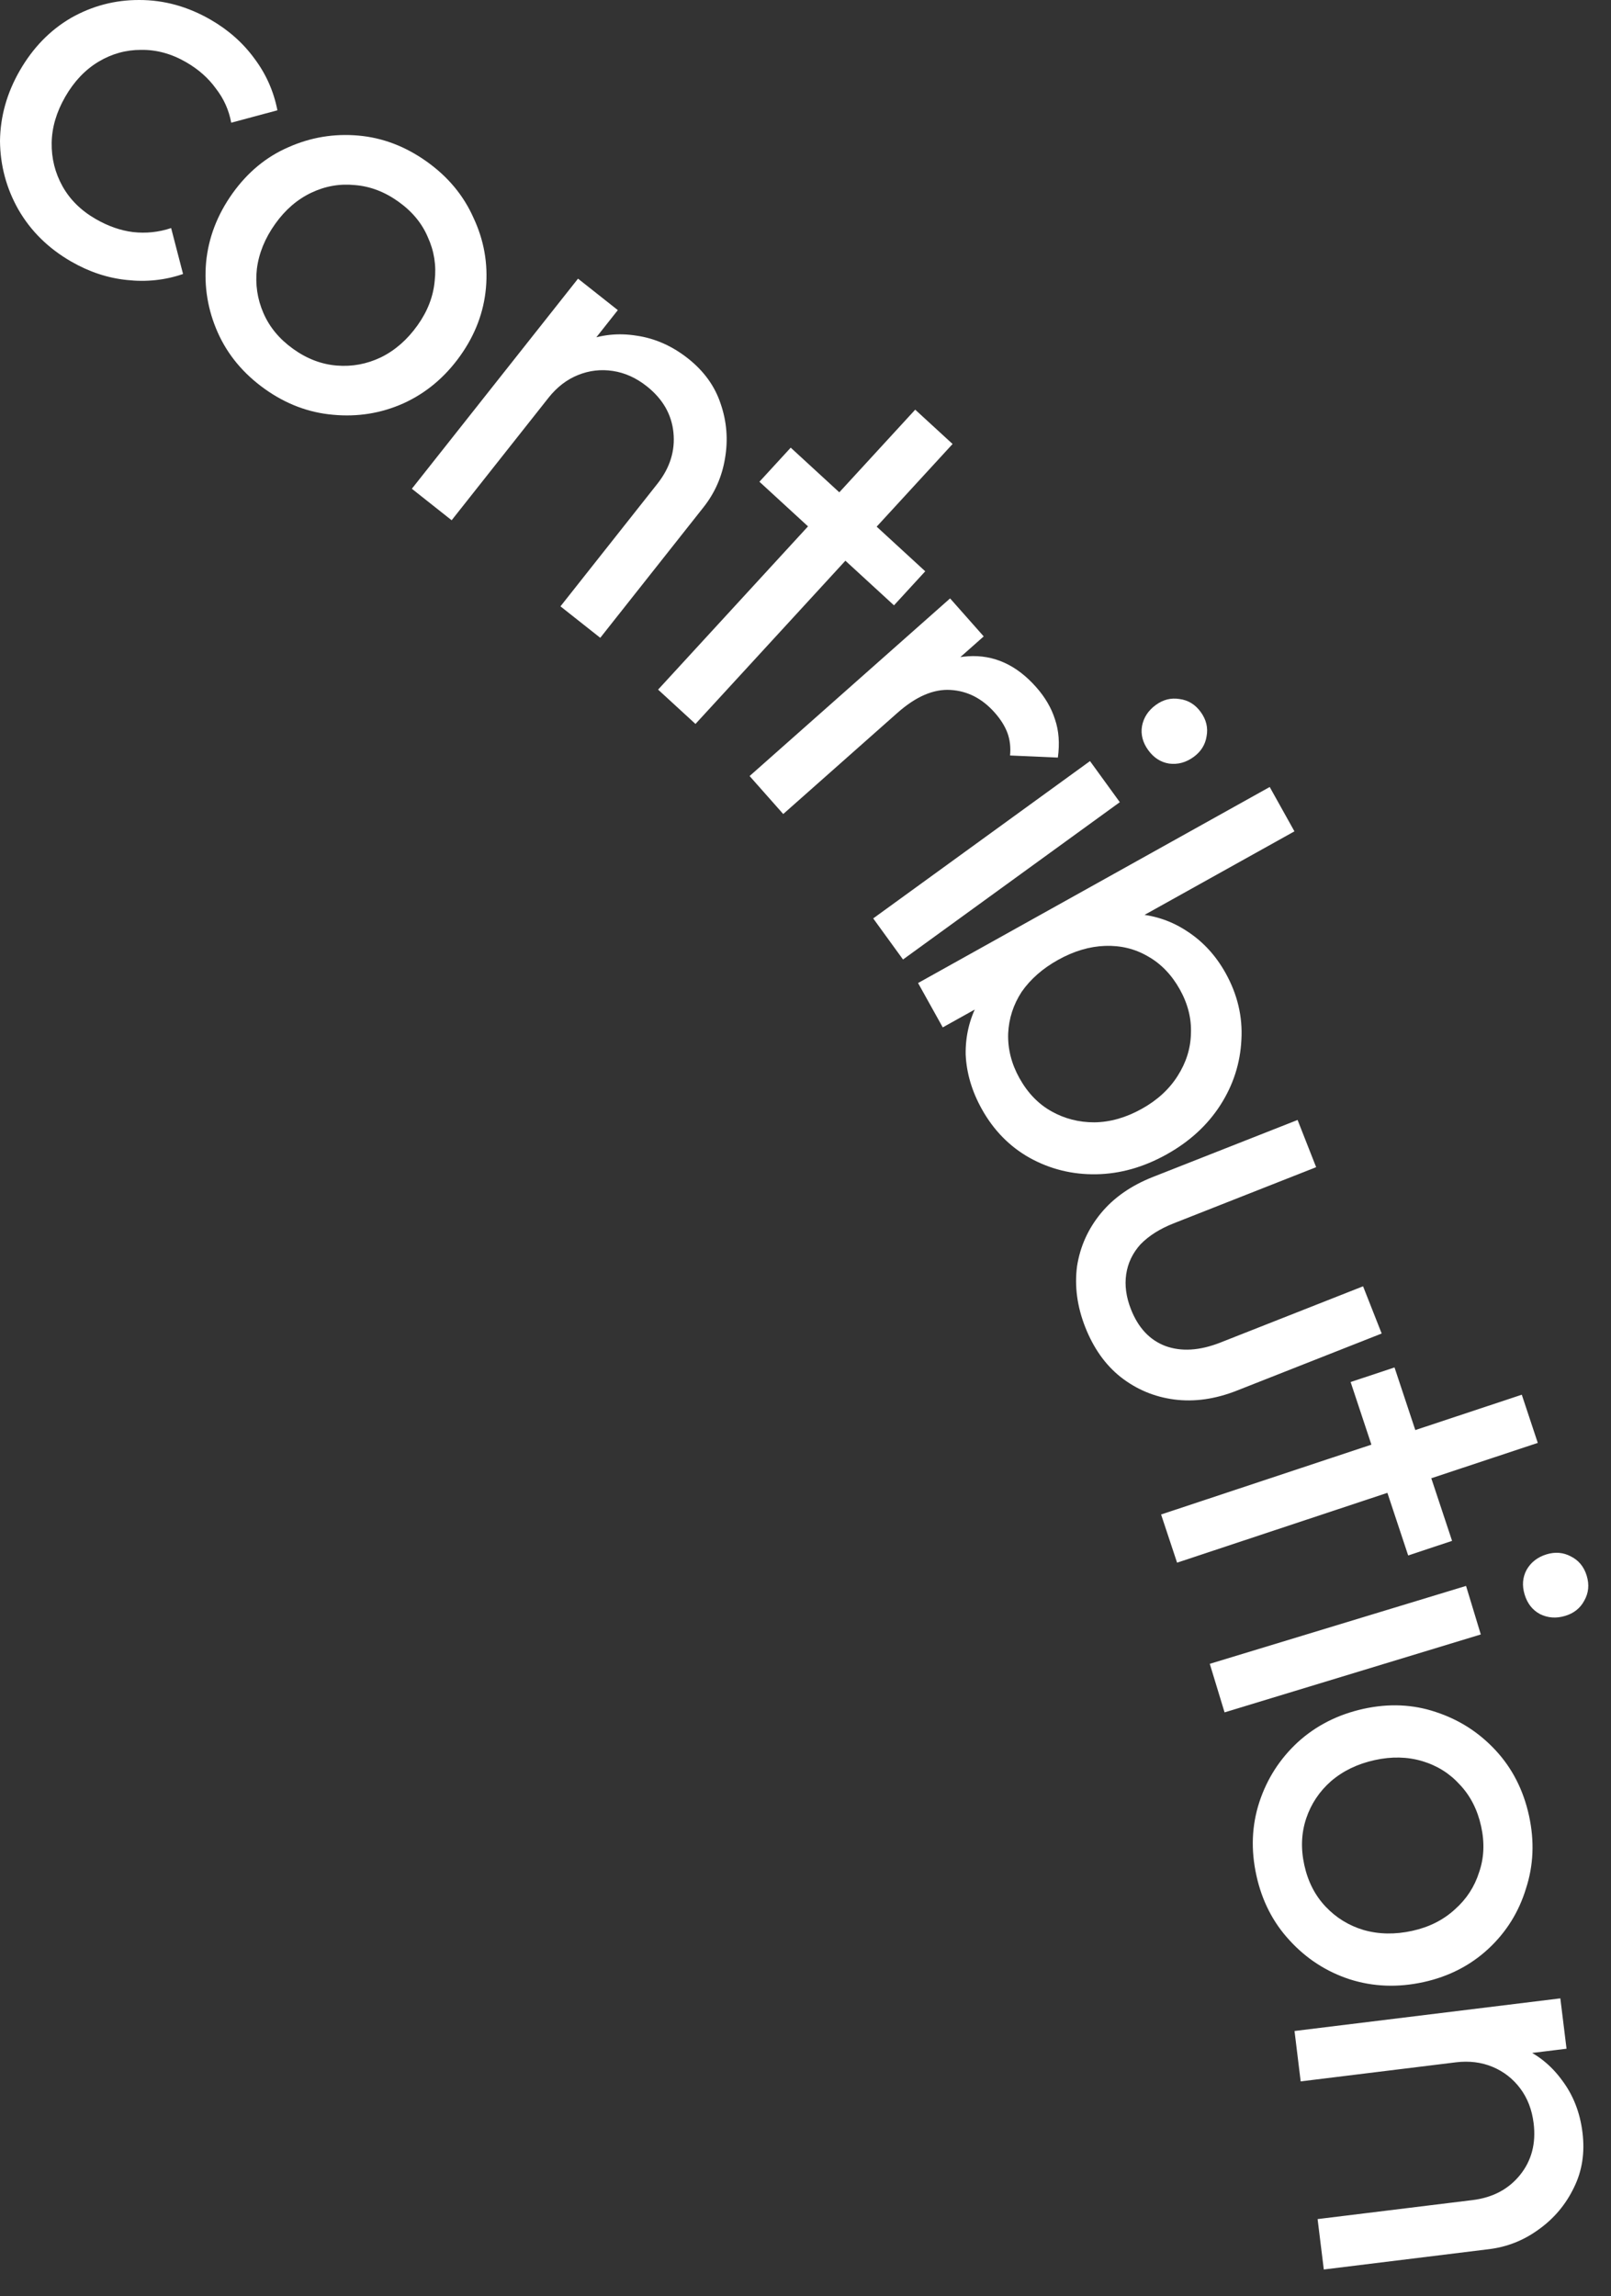
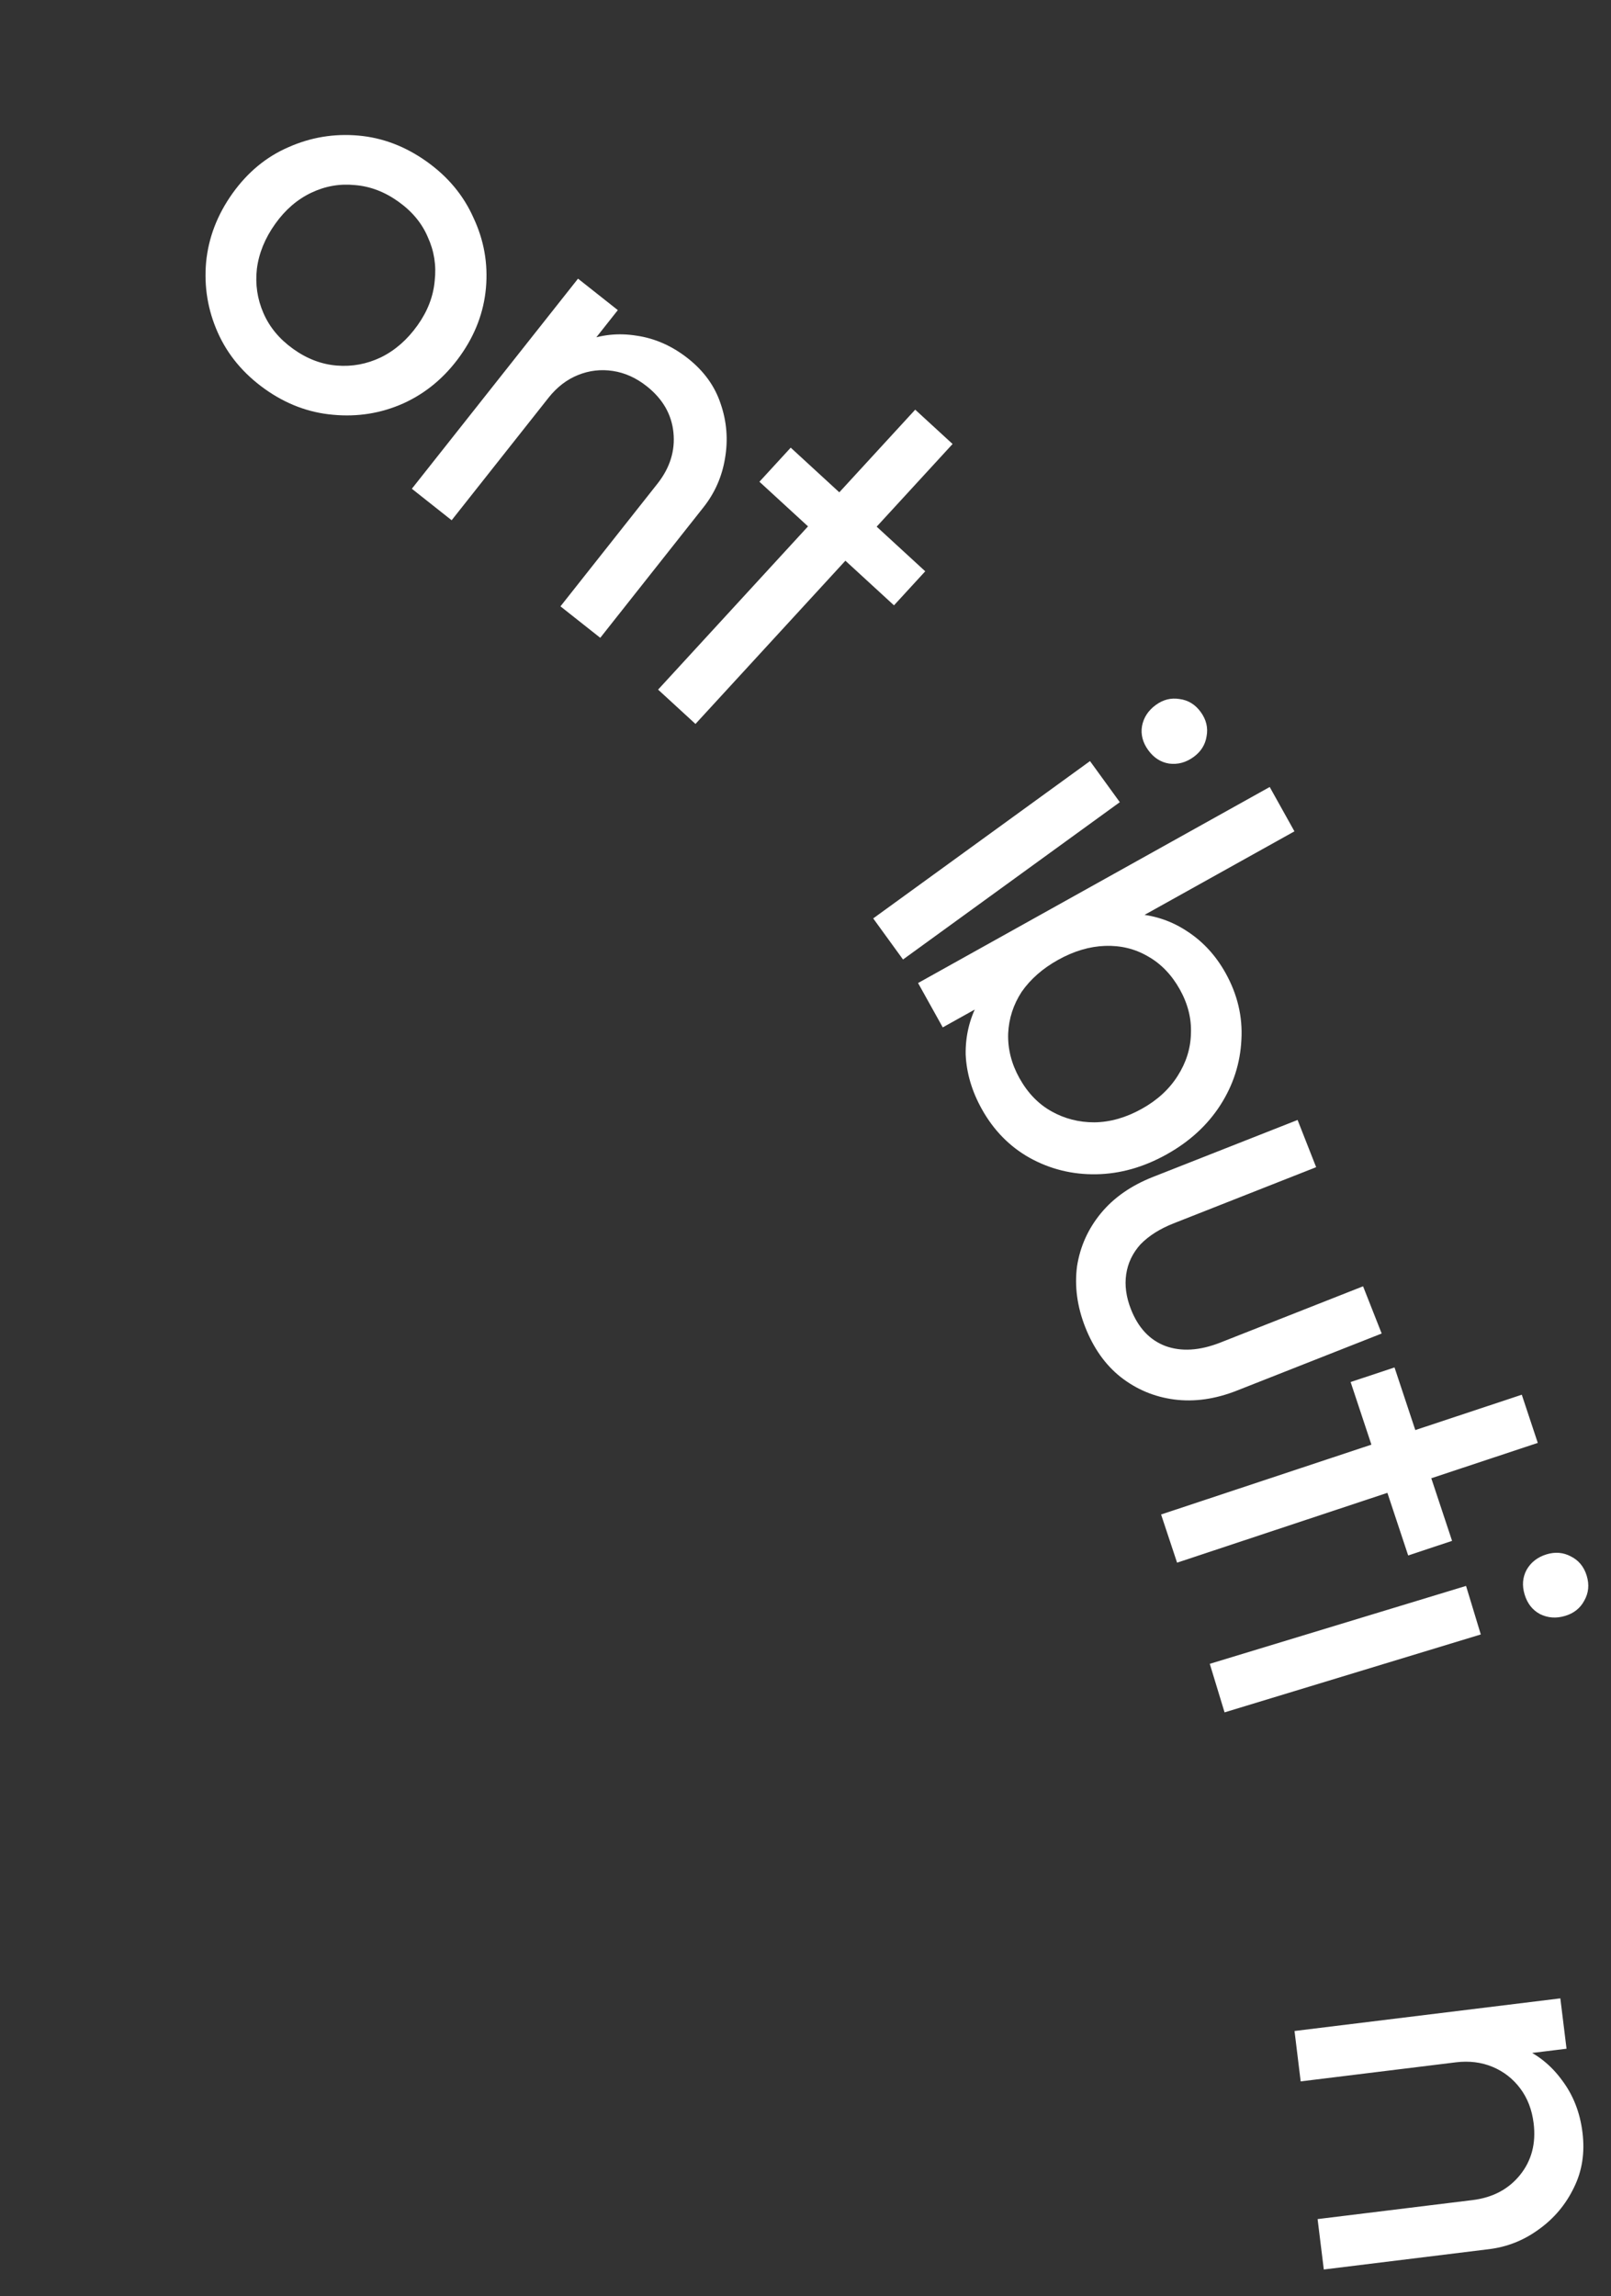
<svg xmlns="http://www.w3.org/2000/svg" fill="none" height="100%" overflow="visible" preserveAspectRatio="none" style="display: block;" viewBox="0 0 40 57" width="100%">
  <rect x="0" y="0" width="40" height="57" fill="#333333" stroke="none" />
  <g id="texte">
-     <path d="M1.766 6.491C1.2 6.165 0.764 5.735 0.457 5.203C0.158 4.675 0.006 4.108 0 3.501C0.007 2.891 0.171 2.307 0.493 1.749C0.82 1.183 1.243 0.748 1.763 0.445C2.29 0.146 2.855 -0.002 3.457 2.84782e-05C4.072 -0.001 4.662 0.162 5.228 0.488C5.673 0.745 6.036 1.067 6.319 1.456C6.605 1.837 6.795 2.264 6.888 2.738L5.741 3.046C5.684 2.733 5.557 2.45 5.359 2.196C5.173 1.938 4.927 1.72 4.62 1.543C4.256 1.333 3.884 1.232 3.503 1.238C3.127 1.237 2.774 1.335 2.444 1.533C2.115 1.731 1.84 2.02 1.621 2.4C1.402 2.78 1.289 3.162 1.283 3.546C1.277 3.93 1.366 4.289 1.551 4.622C1.737 4.955 2.011 5.226 2.375 5.436C2.682 5.613 2.991 5.722 3.303 5.761C3.627 5.797 3.942 5.764 4.249 5.661L4.545 6.801C4.101 6.954 3.636 7.004 3.15 6.95C2.672 6.901 2.211 6.748 1.766 6.491Z" fill="white" />
    <path d="M6.573 9.654C6.042 9.274 5.653 8.807 5.406 8.252C5.16 7.698 5.064 7.118 5.117 6.514C5.175 5.902 5.395 5.33 5.774 4.799C6.149 4.275 6.61 3.893 7.159 3.655C7.714 3.408 8.293 3.312 8.897 3.365C9.502 3.418 10.07 3.635 10.601 4.015C11.125 4.389 11.511 4.853 11.757 5.408C12.016 5.96 12.119 6.538 12.066 7.143C12.013 7.747 11.799 8.311 11.425 8.835C11.045 9.367 10.575 9.759 10.015 10.013C9.461 10.26 8.878 10.353 8.266 10.295C7.661 10.242 7.097 10.028 6.573 9.654ZM7.281 8.662C7.623 8.907 7.984 9.044 8.363 9.074C8.743 9.105 9.107 9.037 9.454 8.872C9.806 8.7 10.11 8.435 10.365 8.078C10.615 7.729 10.758 7.361 10.793 6.973C10.837 6.591 10.78 6.23 10.623 5.888C10.478 5.544 10.235 5.25 9.893 5.006C9.552 4.761 9.191 4.624 8.811 4.594C8.437 4.556 8.076 4.619 7.729 4.784C7.382 4.949 7.083 5.206 6.834 5.556C6.579 5.913 6.427 6.286 6.378 6.675C6.335 7.057 6.389 7.423 6.541 7.772C6.693 8.122 6.939 8.418 7.281 8.662Z" fill="white" />
    <path d="M13.916 15.051L16.322 12.009C16.634 11.614 16.767 11.19 16.721 10.736C16.675 10.283 16.454 9.901 16.059 9.588C15.795 9.379 15.515 9.253 15.217 9.208C14.92 9.163 14.631 9.196 14.352 9.309C14.073 9.421 13.829 9.609 13.62 9.872L13.396 9.321C13.709 8.925 14.075 8.643 14.494 8.475C14.913 8.306 15.349 8.259 15.803 8.332C16.262 8.398 16.69 8.587 17.085 8.9C17.48 9.213 17.75 9.587 17.893 10.022C18.045 10.462 18.081 10.913 18.002 11.374C17.928 11.828 17.75 12.234 17.466 12.593L14.904 15.832L13.916 15.051ZM10.226 12.132L14.352 6.917L15.34 7.698L11.214 12.914L10.226 12.132Z" fill="white" />
    <path d="M16.34 17.118L22.724 10.169L23.652 11.021L17.268 17.97L16.34 17.118ZM18.856 11.958L19.633 11.112L22.973 14.181L22.197 15.026L18.856 11.958Z" fill="white" />
-     <path d="M18.612 19.263L23.59 14.854L24.425 15.797L19.447 20.206L18.612 19.263ZM22.287 17.691L22.129 17.195C22.765 16.632 23.401 16.33 24.038 16.29C24.676 16.249 25.239 16.504 25.727 17.056C25.95 17.308 26.106 17.575 26.195 17.858C26.29 18.135 26.314 18.451 26.266 18.805L25.079 18.753C25.098 18.549 25.076 18.362 25.014 18.193C24.951 18.024 24.846 17.856 24.697 17.688C24.388 17.339 24.023 17.151 23.601 17.126C23.179 17.1 22.741 17.289 22.287 17.691Z" fill="white" />
    <path d="M21.681 22.797L27.064 18.892L27.804 19.912L22.421 23.817L21.681 22.797ZM28.51 18.621C28.373 18.432 28.321 18.233 28.355 18.025C28.395 17.811 28.51 17.635 28.699 17.498C28.88 17.366 29.075 17.317 29.284 17.351C29.5 17.378 29.677 17.486 29.814 17.675C29.951 17.864 29.999 18.066 29.958 18.28C29.925 18.488 29.817 18.658 29.636 18.79C29.447 18.927 29.245 18.982 29.029 18.954C28.82 18.921 28.647 18.81 28.51 18.621Z" fill="white" />
    <path d="M24.376 27.527C24.131 27.087 23.998 26.637 23.977 26.178C23.969 25.723 24.07 25.299 24.277 24.905C24.485 24.512 24.791 24.187 25.193 23.93L26.942 22.956C27.379 22.744 27.816 22.656 28.252 22.69C28.701 22.729 29.113 22.873 29.487 23.124C29.875 23.378 30.189 23.721 30.43 24.153C30.725 24.683 30.856 25.235 30.823 25.809C30.795 26.391 30.621 26.932 30.301 27.431C29.98 27.93 29.535 28.338 28.964 28.656C28.393 28.974 27.812 29.138 27.219 29.148C26.626 29.158 26.075 29.022 25.565 28.74C25.068 28.461 24.671 28.057 24.376 27.527ZM22.795 24.401L31.526 19.535L32.14 20.636L27.798 23.055L26.276 23.631L24.973 24.63L23.408 25.502L22.795 24.401ZM25.313 26.764C25.518 27.131 25.783 27.405 26.109 27.587C26.434 27.769 26.789 27.86 27.174 27.859C27.566 27.854 27.958 27.742 28.349 27.524C28.733 27.311 29.03 27.038 29.24 26.707C29.451 26.376 29.561 26.027 29.57 25.659C29.586 25.286 29.495 24.92 29.295 24.561C29.09 24.195 28.825 23.92 28.5 23.738C28.182 23.552 27.829 23.466 27.441 23.479C27.053 23.492 26.664 23.608 26.272 23.826C25.889 24.039 25.588 24.303 25.368 24.618C25.16 24.937 25.049 25.282 25.032 25.655C25.02 26.036 25.113 26.405 25.313 26.764Z" fill="white" />
    <path d="M26.947 32.946C26.745 32.434 26.677 31.929 26.742 31.432C26.819 30.94 27.017 30.501 27.336 30.114C27.655 29.728 28.084 29.429 28.623 29.216L32.218 27.8L32.679 28.972L29.137 30.368C28.798 30.502 28.525 30.674 28.318 30.887C28.122 31.104 28.004 31.351 27.963 31.628C27.922 31.905 27.961 32.196 28.081 32.5C28.262 32.96 28.547 33.264 28.936 33.411C29.334 33.556 29.789 33.527 30.302 33.325L33.844 31.929L34.306 33.101L30.711 34.518C30.173 34.73 29.655 34.803 29.158 34.739C28.661 34.674 28.217 34.488 27.825 34.181C27.445 33.879 27.153 33.467 26.947 32.946Z" fill="white" />
    <path d="M28.829 37.593L37.785 34.62L38.182 35.816L29.226 38.789L28.829 37.593ZM33.535 34.305L34.625 33.943L36.054 38.248L34.964 38.61L33.535 34.305Z" fill="white" />
    <path d="M30.038 41.3L36.401 39.366L36.767 40.571L30.405 42.505L30.038 41.3ZM37.856 39.582C37.788 39.358 37.804 39.154 37.904 38.967C38.012 38.778 38.178 38.65 38.401 38.582C38.615 38.517 38.816 38.534 39.002 38.633C39.197 38.73 39.329 38.89 39.397 39.113C39.465 39.337 39.444 39.543 39.336 39.732C39.237 39.918 39.08 40.044 38.865 40.109C38.642 40.177 38.433 40.162 38.238 40.066C38.051 39.966 37.924 39.805 37.856 39.582Z" fill="white" />
-     <path d="M31.196 46.556C31.055 45.918 31.08 45.311 31.268 44.734C31.457 44.158 31.773 43.663 32.218 43.25C32.672 42.835 33.217 42.558 33.855 42.417C34.484 42.279 35.083 42.305 35.65 42.496C36.227 42.685 36.721 43.001 37.134 43.446C37.547 43.89 37.824 44.431 37.964 45.069C38.102 45.699 38.077 46.301 37.889 46.878C37.711 47.462 37.4 47.96 36.956 48.373C36.511 48.786 35.974 49.062 35.346 49.2C34.707 49.34 34.095 49.317 33.51 49.13C32.933 48.941 32.437 48.62 32.022 48.167C31.609 47.722 31.334 47.185 31.196 46.556ZM32.385 46.295C32.475 46.705 32.651 47.049 32.913 47.326C33.174 47.603 33.489 47.797 33.857 47.907C34.235 48.015 34.638 48.022 35.066 47.928C35.485 47.836 35.838 47.658 36.124 47.395C36.412 47.14 36.612 46.833 36.725 46.474C36.848 46.122 36.865 45.741 36.775 45.331C36.684 44.921 36.509 44.577 36.247 44.3C35.995 44.021 35.684 43.826 35.316 43.716C34.948 43.606 34.554 43.597 34.135 43.689C33.706 43.783 33.343 43.959 33.046 44.215C32.758 44.469 32.553 44.777 32.432 45.138C32.311 45.499 32.295 45.885 32.385 46.295Z" fill="white" />
    <path d="M32.715 55.083L36.564 54.611C37.064 54.549 37.457 54.341 37.743 53.986C38.028 53.631 38.141 53.204 38.079 52.704C38.038 52.37 37.928 52.083 37.748 51.842C37.567 51.6 37.339 51.422 37.061 51.305C36.783 51.189 36.478 51.151 36.144 51.192L36.373 50.642C36.873 50.581 37.331 50.637 37.748 50.812C38.164 50.986 38.508 51.259 38.779 51.63C39.06 52 39.231 52.435 39.292 52.935C39.354 53.436 39.283 53.891 39.079 54.302C38.877 54.721 38.586 55.068 38.205 55.34C37.834 55.611 37.422 55.775 36.968 55.83L32.869 56.334L32.715 55.083ZM32.142 50.414L38.742 49.604L38.896 50.854L32.295 51.665L32.142 50.414Z" fill="white" />
  </g>
</svg>